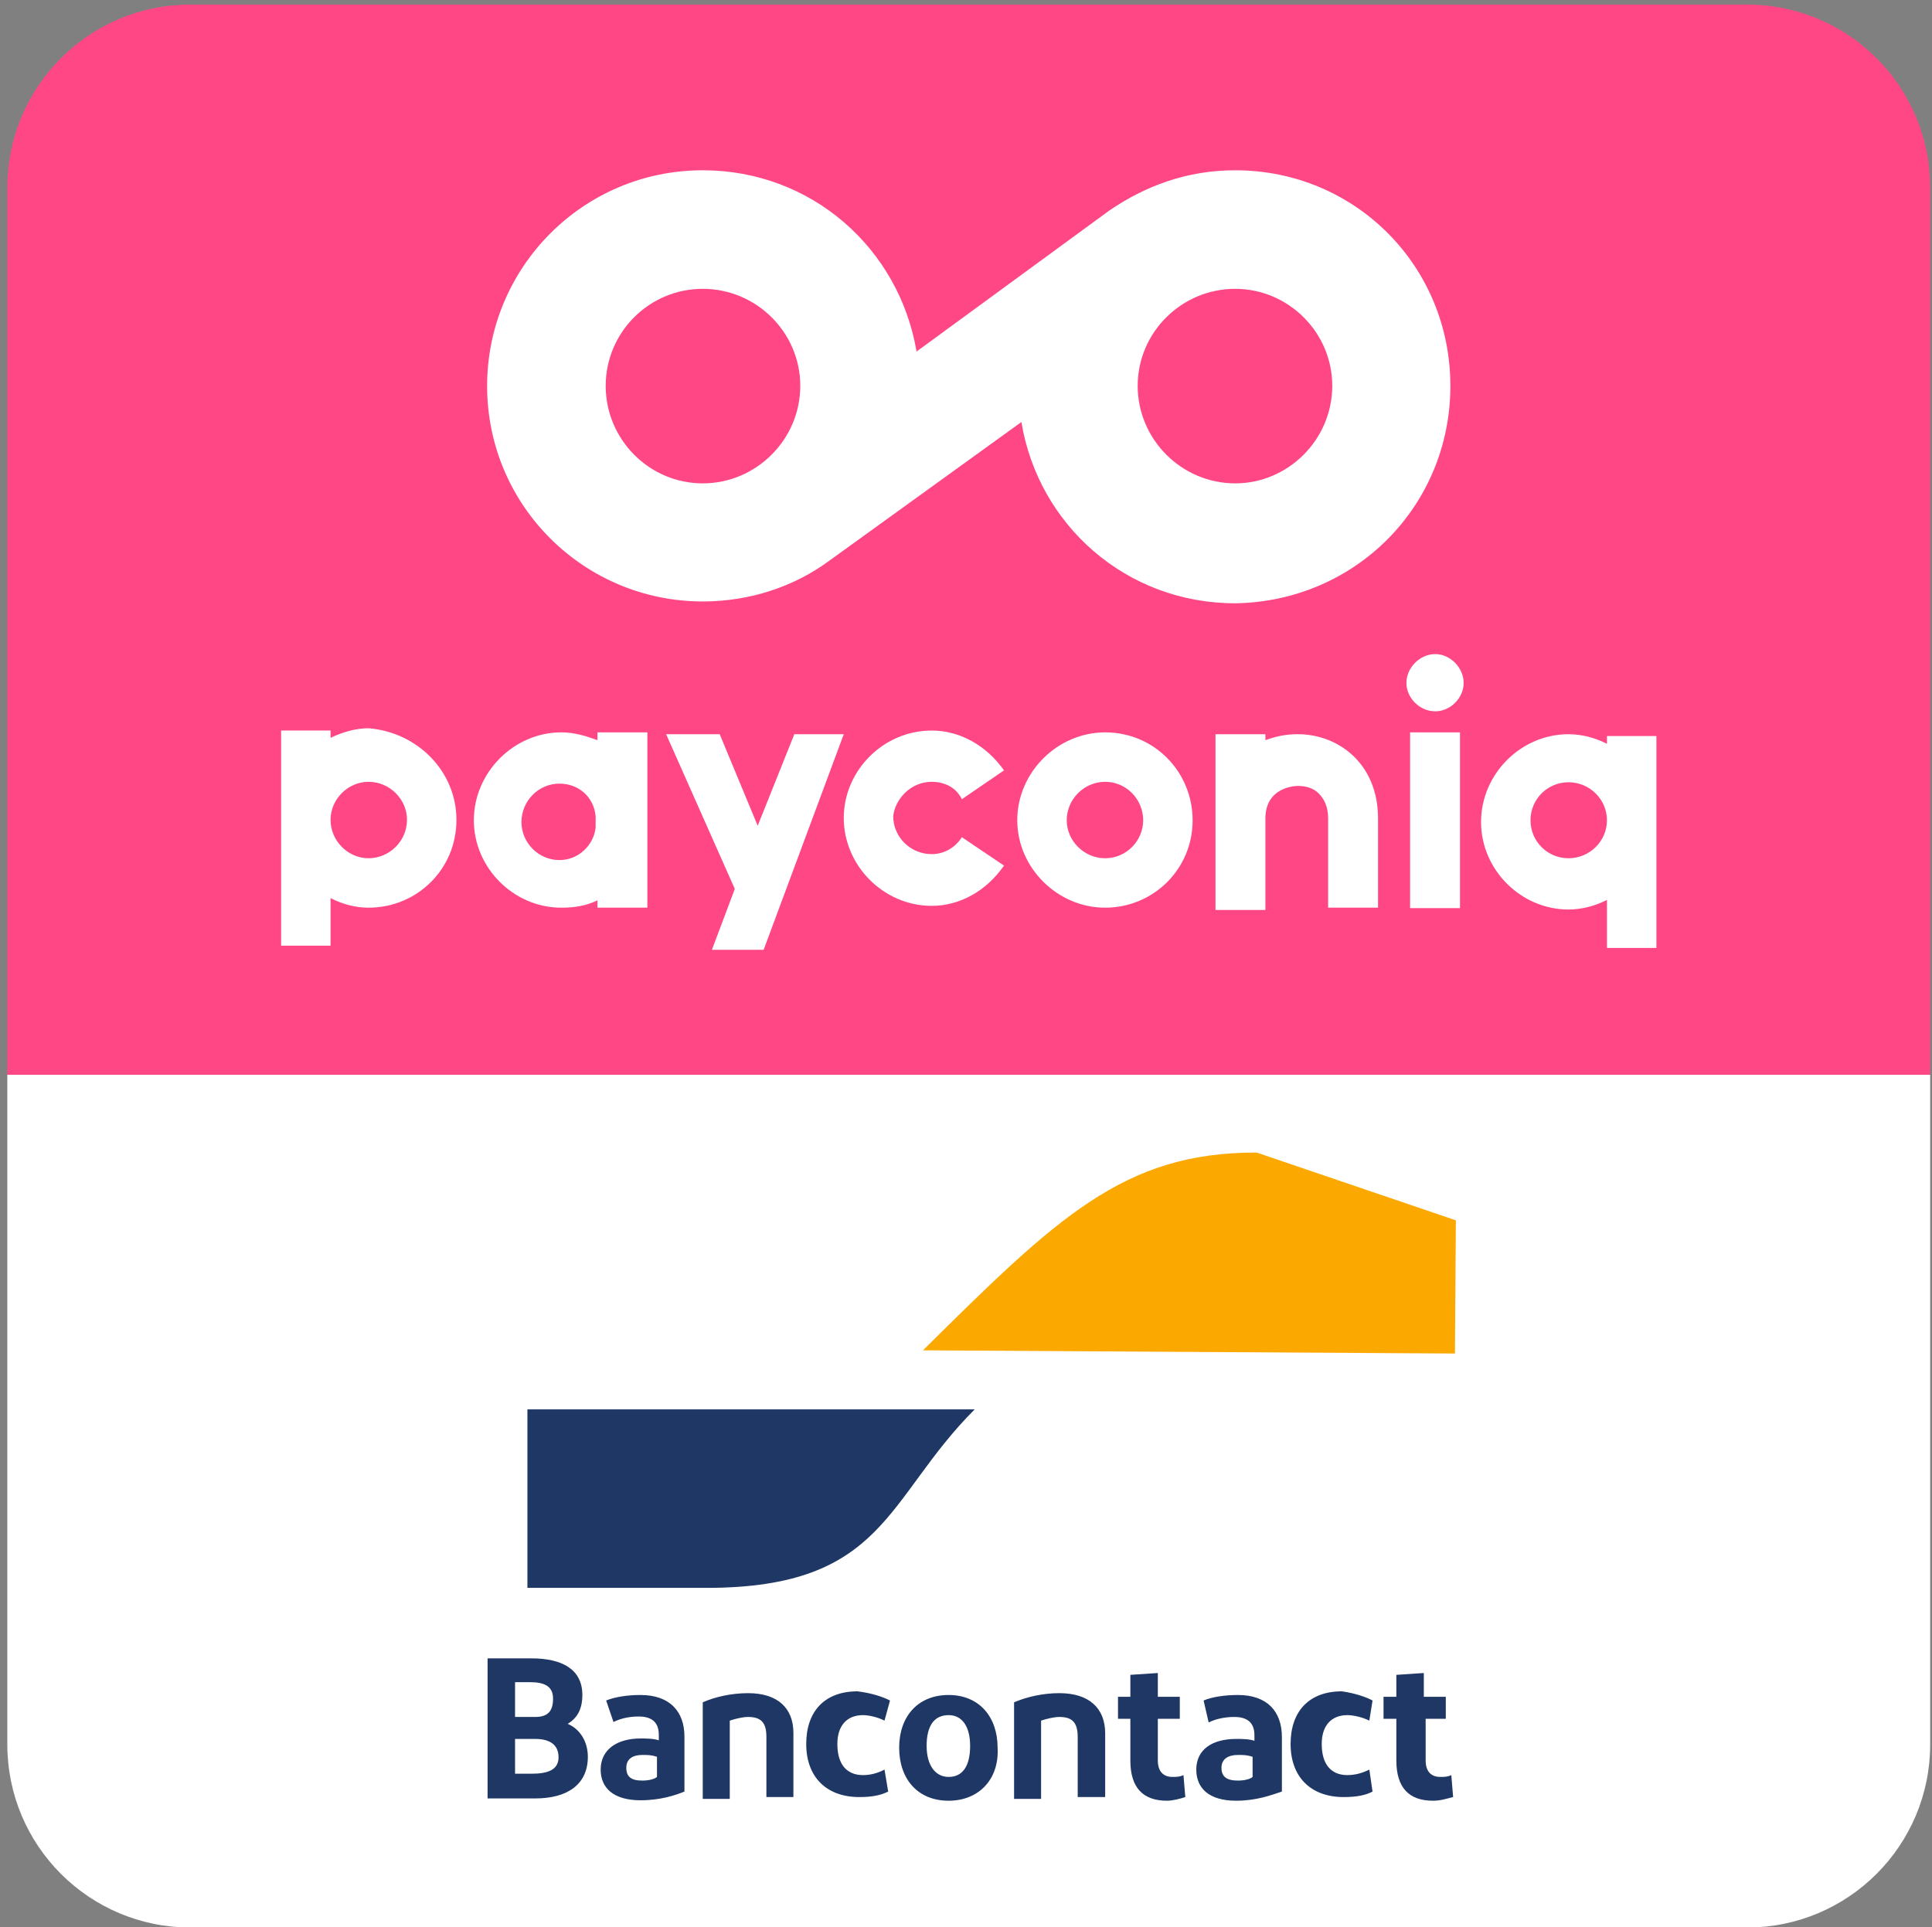
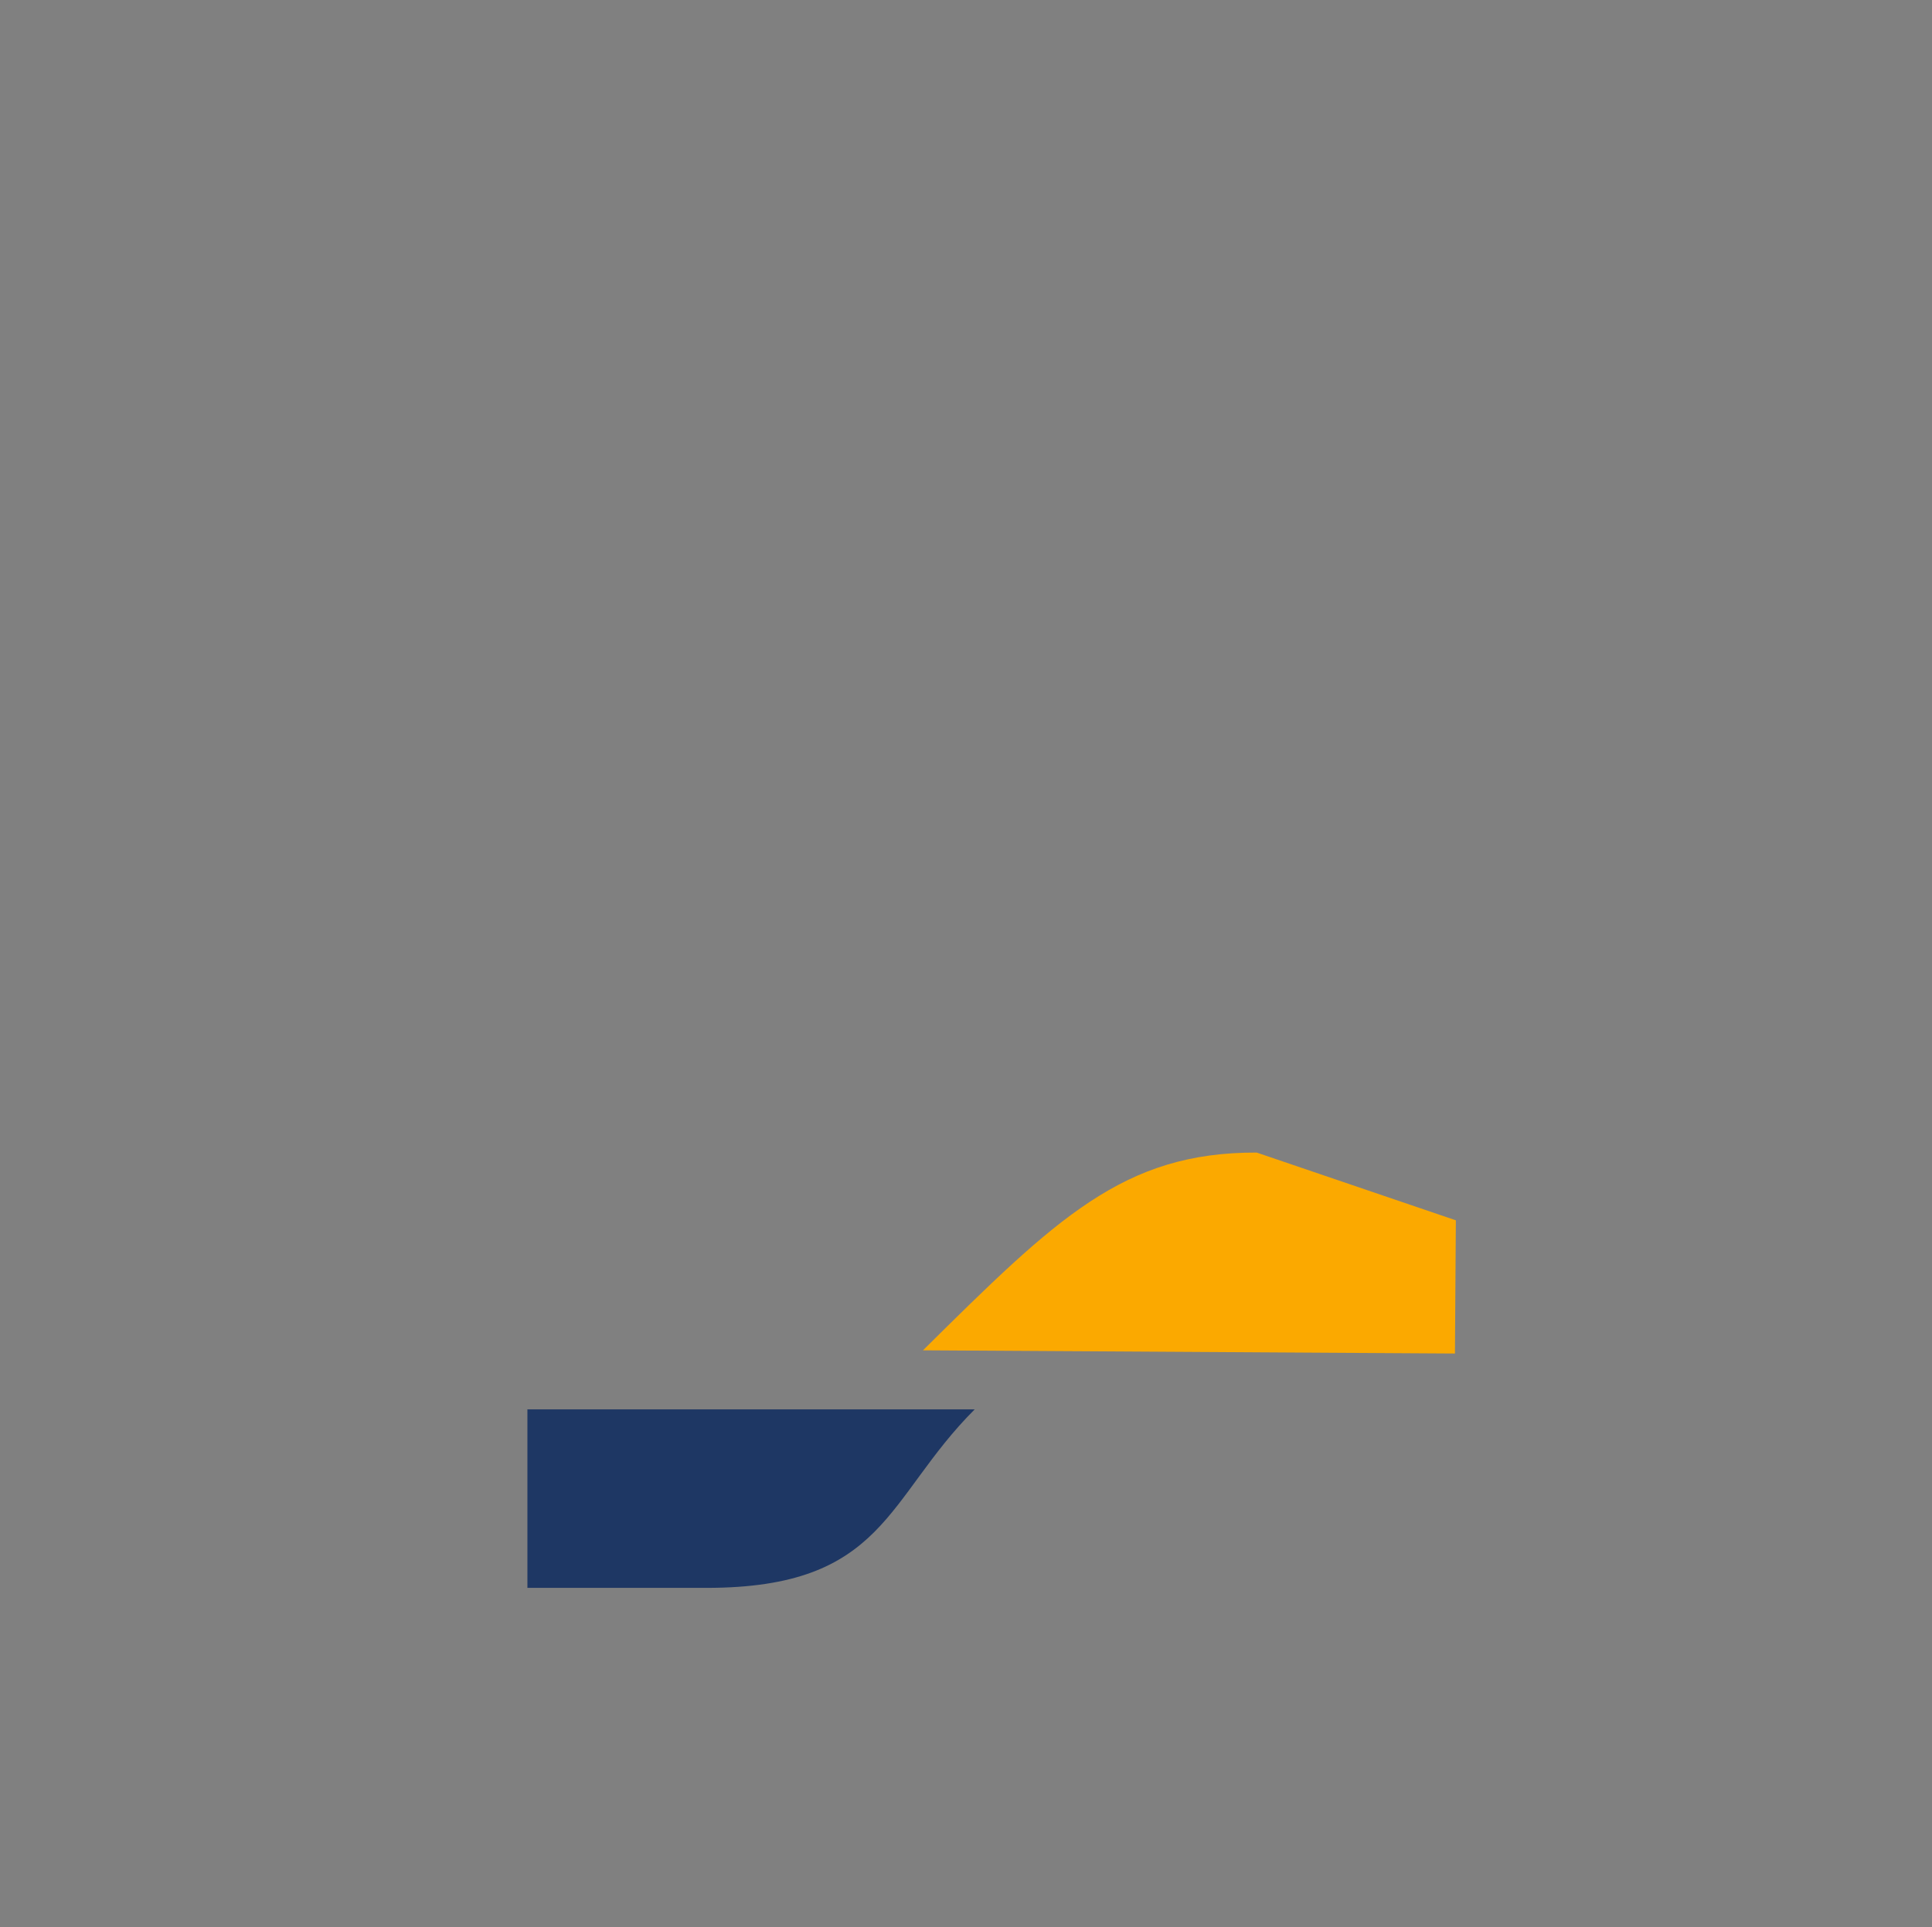
<svg xmlns="http://www.w3.org/2000/svg" version="1.2" viewBox="0 0 422 421" width="422" height="421">
  <rect x="0" y="0" width="422" height="421" fill="#808080" stroke="none" />
  <defs>
    <linearGradient id="P" gradientUnits="userSpaceOnUse" />
    <linearGradient id="g1" x2="1" href="#P" gradientTransform="matrix(76.961,-28.585,14.963,40.286,-24516.378,-65329.351)">
      <stop stop-color="#005ab9" />
      <stop offset="1" stop-color="#1e3764" />
    </linearGradient>
    <linearGradient id="g2" x2="1" href="#P" gradientTransform="matrix(81.717,-27.879,13.867,40.645,-23426.452,-69465.744)">
      <stop stop-color="#fba900" />
      <stop offset="1" stop-color="#ffd800" />
    </linearGradient>
  </defs>
  <style>.a{fill:#ff4785}.b{fill:#fff}.c{fill:#1e3764}.d{fill:url(#g1)}.e{fill:url(#g2)}</style>
-   <path class="a" d="m1.6 234.8v-193.8c0-22.1 17.9-40 40-40h340c22.1 0 40 17.9 40 40v193.8z" />
-   <path class="b" d="m1.6 234.8v146.3c0 22.1 17.9 40 40 40h340c22.1 0 40-17.9 40-40v-146.3z" />
-   <path fill-rule="evenodd" class="b" d="m316.8 84.3c0 26.3-20.8 47.1-47 47.5-23.8 0-43-17.1-46.7-39.6l-42.1 30.4c-7.5 5.5-17.1 8.8-27.5 8.8-25.8 0-47.1-20.8-47.1-47.1 0-25.8 20.9-47.1 47.1-47.1 23.8 0 42.9 17.1 46.7 39.6l42.1-30.8c7.9-5.4 17-8.8 27.5-8.8 26.2 0 47 20.9 47 47.1zm-142 0c0-11.7-9.6-21.2-21.3-21.2-11.7 0-21.2 9.5-21.2 21.2 0 11.7 9.5 21.3 21.2 21.3 11.7 0 21.3-9.6 21.3-21.3zm116.2 0c0-11.7-9.6-21.2-21.2-21.2-11.7 0-21.3 9.5-21.3 21.2 0 11.7 9.6 21.3 21.3 21.3 11.6 0 21.2-9.6 21.2-21.3z" />
-   <path fill-rule="evenodd" class="b" d="m260.5 179.2c0 10.8-8.7 19.1-19.1 19.1-10.4 0-19.2-8.7-19.2-19.1 0-10.5 8.8-19.2 19.2-19.2 10.8 0 19.1 8.7 19.1 19.2zm-10.8 0c0-4.6-3.7-8.4-8.3-8.4-4.6 0-8.4 3.8-8.4 8.4 0 4.5 3.8 8.3 8.4 8.3 4.6 0 8.3-3.8 8.3-8.3zm-82.9 28.3h-11.3l5-13.3-15-33.8h11.7l8.3 20 8-20h10.8zm134.2-28.7v19.5h-10.9v-19.5c0-2.5-0.8-4.2-2.1-5.5-1.2-1.2-2.9-1.6-4.5-1.6-0.9 0-7.1 0.4-7.1 7.1v20h-10.9v-38.4h10.9v1.3c2.5-0.9 4.6-1.3 7.1-1.3 8.7 0 17.5 6.3 17.5 18.4zm-159.6 19.5h-10.9v-1.6c-2.5 1.2-5 1.6-7.9 1.6-10.4 0-19.1-8.7-19.1-19.1 0-10.4 8.7-19.2 19.1-19.2 2.9 0 5.4 0.8 7.9 1.7v-1.7h10.9zm-11.3-20c-0.4-4.2-3.7-7.1-7.9-7.1-4.6 0-8.3 3.8-8.3 8.4 0 4.5 3.7 8.3 8.3 8.3 4.2 0 7.5-3.3 7.9-7.1zm-30.4 0.8c0 10.9-8.7 19.2-19.2 19.2-2.9 0-5.8-0.8-8.3-2.1v10.4h-10.8v-47h10.8v1.6c2.5-1.2 5.4-2.1 8.3-2.1 10.9 0.9 19.2 9.6 19.2 20zm-10.8 0c0-4.5-3.8-8.3-8.4-8.3-4.5 0-8.3 3.8-8.3 8.3 0 4.6 3.8 8.4 8.3 8.4 4.6 0 8.4-3.8 8.4-8.4zm106.2-0.8c0 4.6 3.8 8.3 8.4 8.3 2.5 0 5-1.2 6.6-3.7l9.2 6.2c-3.8 5.5-9.6 8.8-15.8 8.8-10.5 0-19.2-8.8-19.2-19.2 0-10.4 8.7-19.1 19.2-19.1 6.2 0 12 3.3 15.8 8.7l-9.2 6.3c-1.2-2.5-3.7-3.8-6.6-3.8-4.6 0-8 3.8-8.4 7.5zm166.7 28.8h-10.8v-10.5c-2.5 1.3-5.5 2.1-8.4 2.1-10.4 0-19.1-8.7-19.1-19.1 0-10.5 8.7-19.2 19.1-19.2 2.9 0 5.9 0.8 8.4 2.1v-1.7h10.8zm-10.8-27.9c0-4.6-3.8-8.3-8.4-8.3-4.6 0-8.3 3.7-8.3 8.3 0 4.6 3.7 8.3 8.3 8.3 4.6 0 8.4-3.7 8.4-8.3zm-31.3-30c0 3.3-2.9 6.2-6.2 6.2-3.4 0-6.3-2.9-6.3-6.2 0-3.3 2.9-6.3 6.3-6.3 3.3 0 6.2 3 6.2 6.3zm-11.7 10.8h10.9v38.4h-10.9z" />
-   <path fill-rule="evenodd" class="c" d="m313 393.4c-5.2 0-8-2.8-8-8.8v-9.1h-2.8v-4.8h2.8v-4.8l6-0.4v5.2h4.8v4.8h-4.4v9.1c0 2.4 1.2 3.6 3.2 3.6 0.8 0 1.6 0 2.4-0.4l0.4 4.8c-1.6 0.4-2.8 0.8-4.4 0.8zm-13.2-21.9l-0.7 4.4c-1.6-0.8-3.6-1.2-4.8-1.2-3.6 0-5.6 2.4-5.6 6.3 0 4.4 2 6.8 5.6 6.8q2.4 0 4.8-1.2l0.7 4.8c-1.5 0.8-3.5 1.2-6.3 1.2-7.2 0-11.6-4.4-11.6-11.6 0-7.1 4-11.5 11.2-11.5 2.8 0.4 5.2 1.2 6.7 2zm-29.8 21.9c-6 0-8.7-2.8-8.7-6.8 0-4.4 3.5-6.7 8.7-6.7 1.2 0 2.8 0 4 0.4v-1.2c0-2.8-1.6-4-4.4-4-2 0-4 0.4-5.6 1.2l-1.1-4.8c1.9-0.8 4.7-1.2 7.5-1.2 6.4 0 9.6 3.6 9.6 9.2v11.9c-2.4 0.8-5.6 2-10 2zm3.6-5.2v-4.4c-1.2-0.4-2-0.4-3.2-0.4-2 0-3.6 0.8-3.6 2.8 0 2 1.2 2.8 3.6 2.8 1.6 0 2.8-0.4 3.2-0.8zm-18.7 5.2c-5.2 0-8-2.8-8-8.8v-9.1h-2.7v-4.8h2.7v-4.8l6-0.4v5.2h4.8v4.8h-4.8v9.1c0 2.4 1.2 3.6 3.2 3.6 0.8 0 1.6 0 2.4-0.4l0.4 4.8c-1.2 0.4-2.8 0.8-4 0.8zm-33.4-21.5c2.8-1.2 6.3-2 9.9-2 6.4 0 10 3.2 10 8.8v13.9h-6v-13.1c0-3.2-1.2-4.4-4-4.4-1.2 0-2.8 0.4-4 0.8v17.1h-5.9zm-14.3 21.5c-6.8 0-10.8-4.8-10.8-11.6 0-6.7 4-11.5 10.8-11.5 6.7 0 10.7 4.8 10.7 11.5 0.4 6.8-4 11.6-10.7 11.6zm0-5.2c3.1 0 4.7-2.4 4.7-6.8 0-4-1.6-6.7-4.7-6.7-3.2 0-4.8 2.4-4.8 6.7 0 4.4 2 6.8 4.8 6.8zm-12.8-16.7l-1.2 4.4c-1.6-0.8-3.5-1.2-4.7-1.2-3.6 0-5.6 2.4-5.6 6.3 0 4.4 2 6.8 5.6 6.8q2.4 0 4.7-1.2l0.8 4.8c-1.6 0.8-3.5 1.2-6.3 1.2-7.2 0-11.6-4.4-11.6-11.6 0-7.1 4-11.5 11.2-11.5 3.2 0.4 5.5 1.2 7.1 2zm-40.9 0.4c2.7-1.2 6.3-2 9.9-2 6.4 0 9.9 3.2 9.9 8.7v14h-5.9v-13.2c0-3.1-1.2-4.3-4-4.3-1.2 0-2.8 0.4-4 0.8v17.1h-5.9zm-13.6 21.4c-5.9 0-8.7-2.7-8.7-6.7 0-4.4 3.6-6.8 8.7-6.8 1.2 0 2.8 0 4 0.4v-1.2c0-2.8-1.6-4-4.4-4-2 0-3.9 0.4-5.5 1.2l-1.6-4.7c2-0.8 4.7-1.2 7.5-1.2 6.4 0 9.6 3.6 9.6 9.1v12c-2 0.8-5.2 1.9-9.6 1.9zm3.6-5.1v-4.4c-1.2-0.4-2-0.4-3.2-0.4-2 0-3.5 0.8-3.5 2.8 0 2 1.1 2.8 3.5 2.8 1.6 0 2.8-0.4 3.2-0.8zm-37-25.9h9.6c6.7 0 11.1 2.4 11.1 8 0 3.2-1.2 5.1-3.2 6.3 2.8 1.2 4.4 4 4.4 7.2 0 6-4.4 9.1-11.5 9.1h-10.4zm6 12.8h4.4c2.7 0 3.9-1.2 3.9-4 0-2.8-2-3.6-5.1-3.6h-3.2zm0 12.4h3.6c3.5 0 5.9-0.8 5.9-3.6 0-2.8-2-4-5.1-4h-4.4z" />
  <path class="d" d="m115.2 307.9v39h39.1c39.1 0 39.1-19.5 58.6-39z" />
  <path class="e" d="m274.5 251.8c-29.1-0.1-43.7 14.3-72.9 43.2l116.2 0.7 0.2-29.1z" />
</svg>